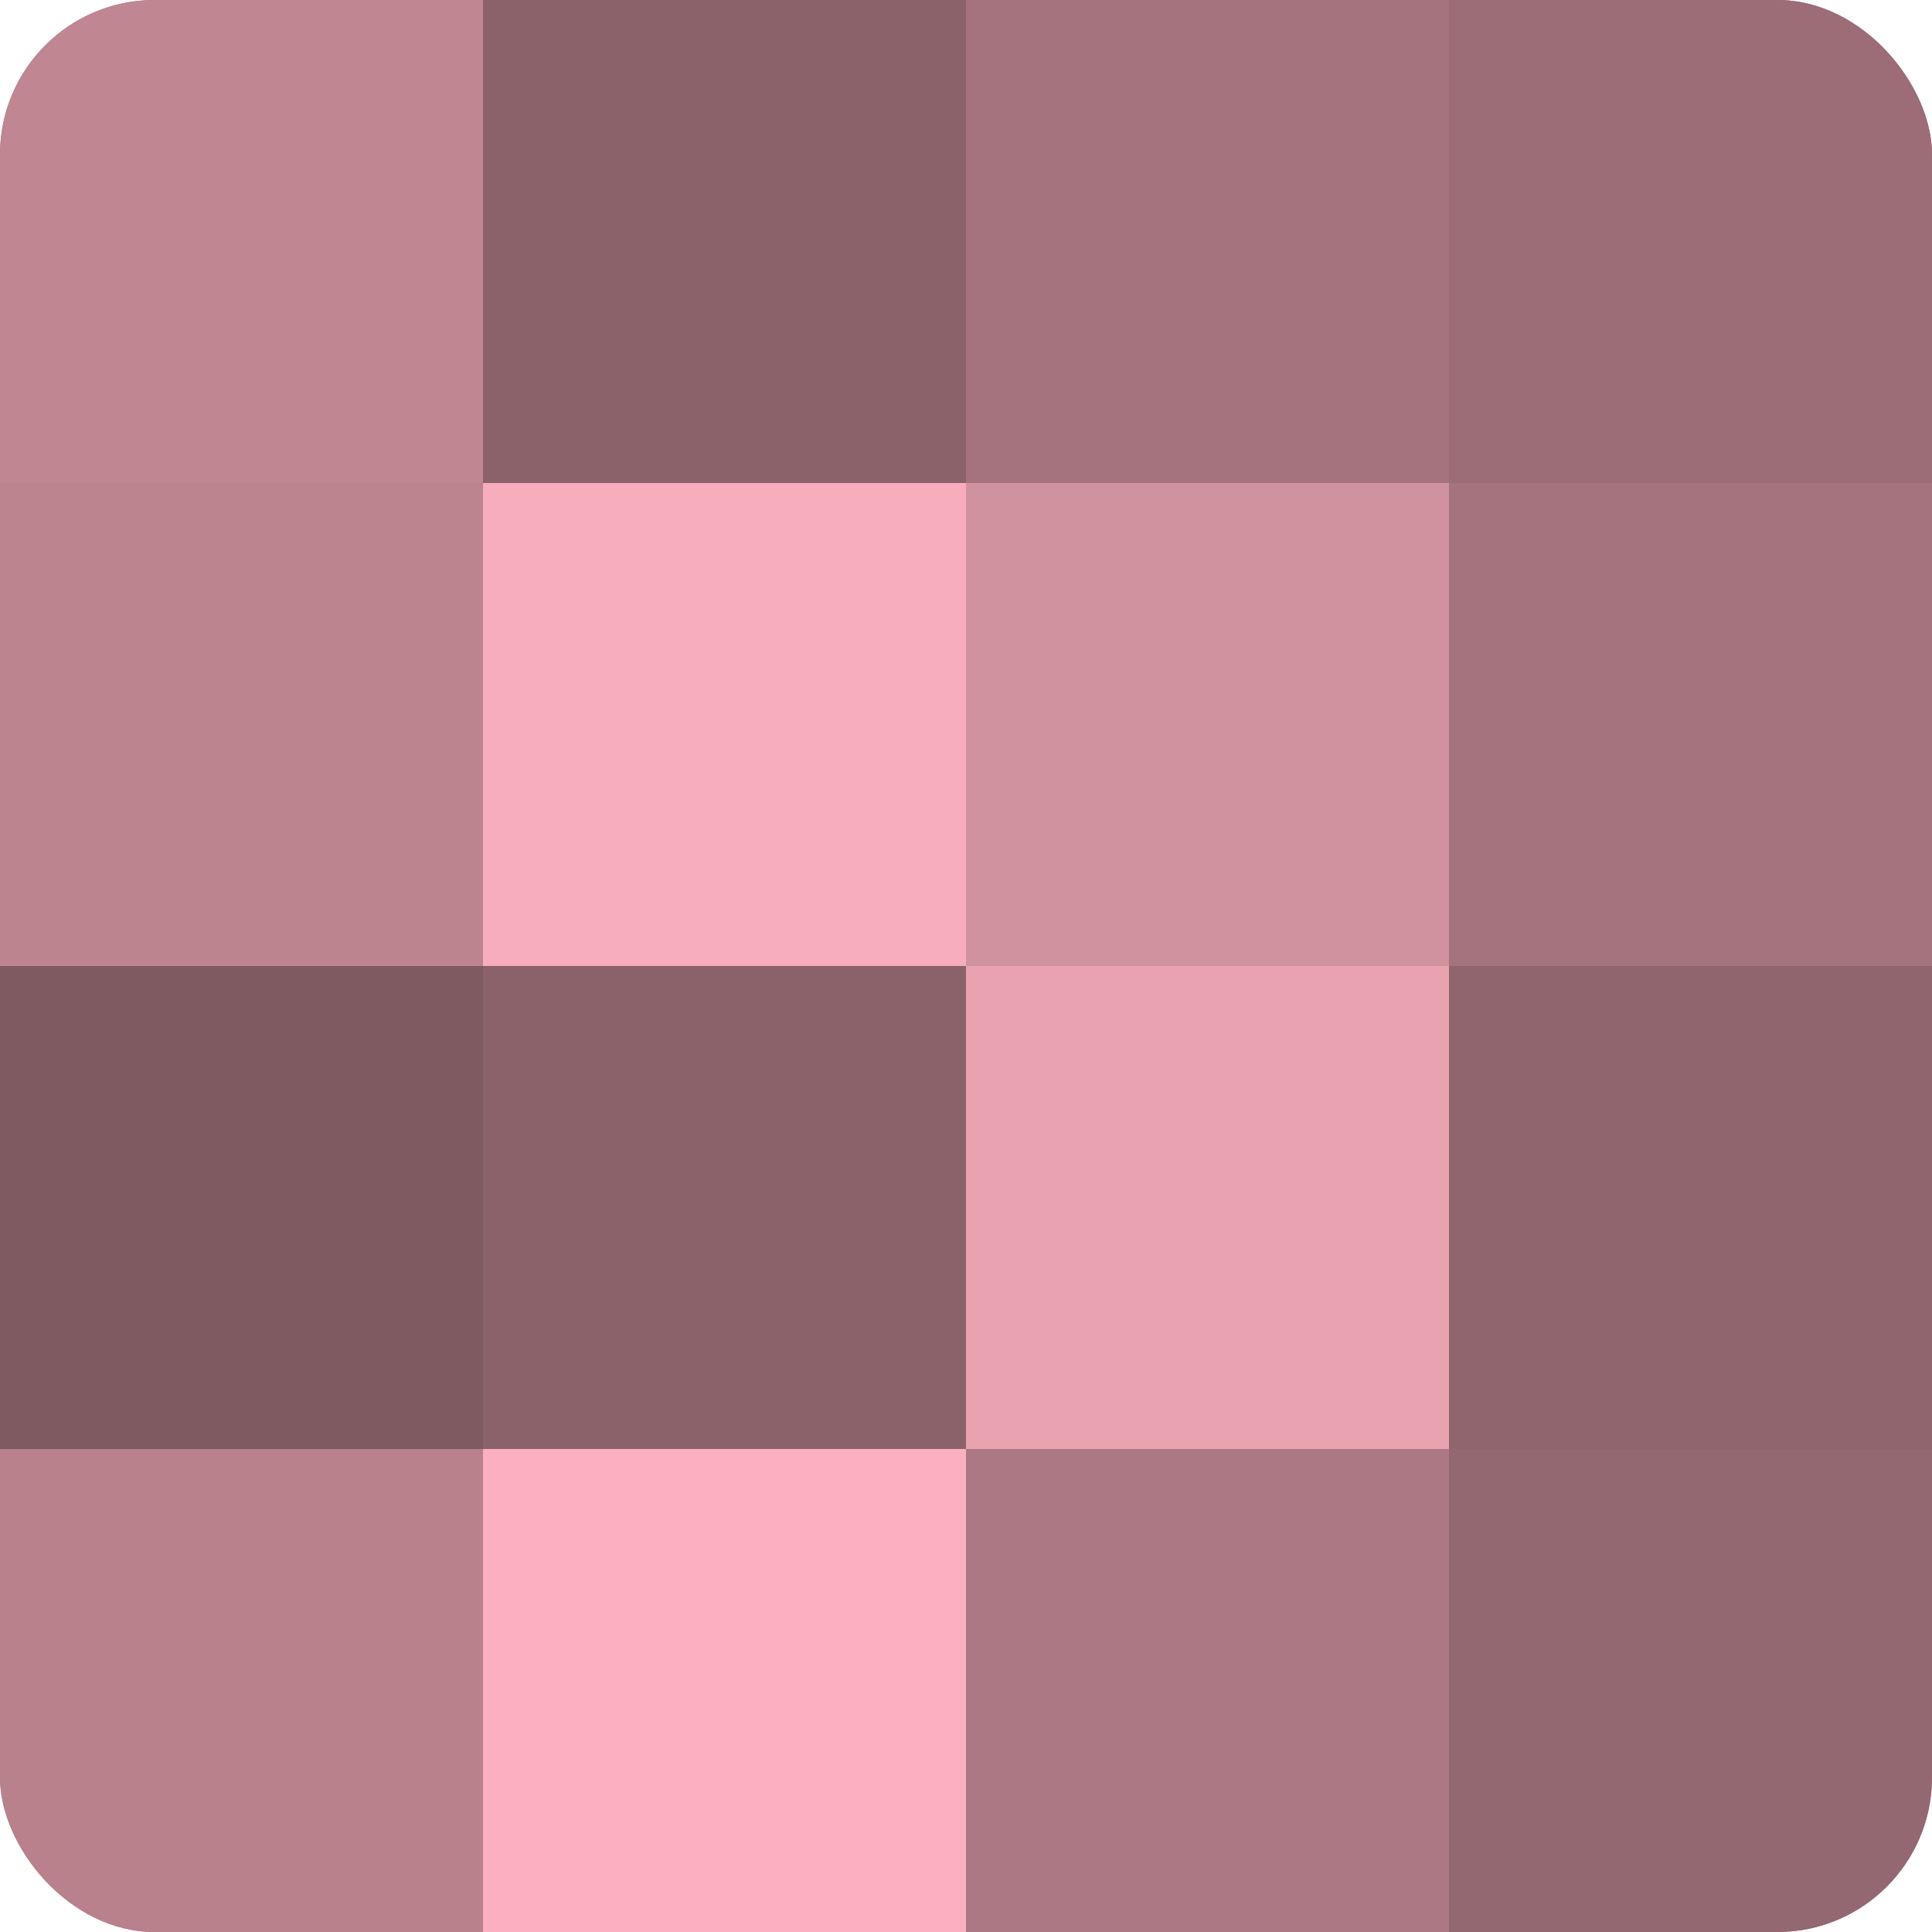
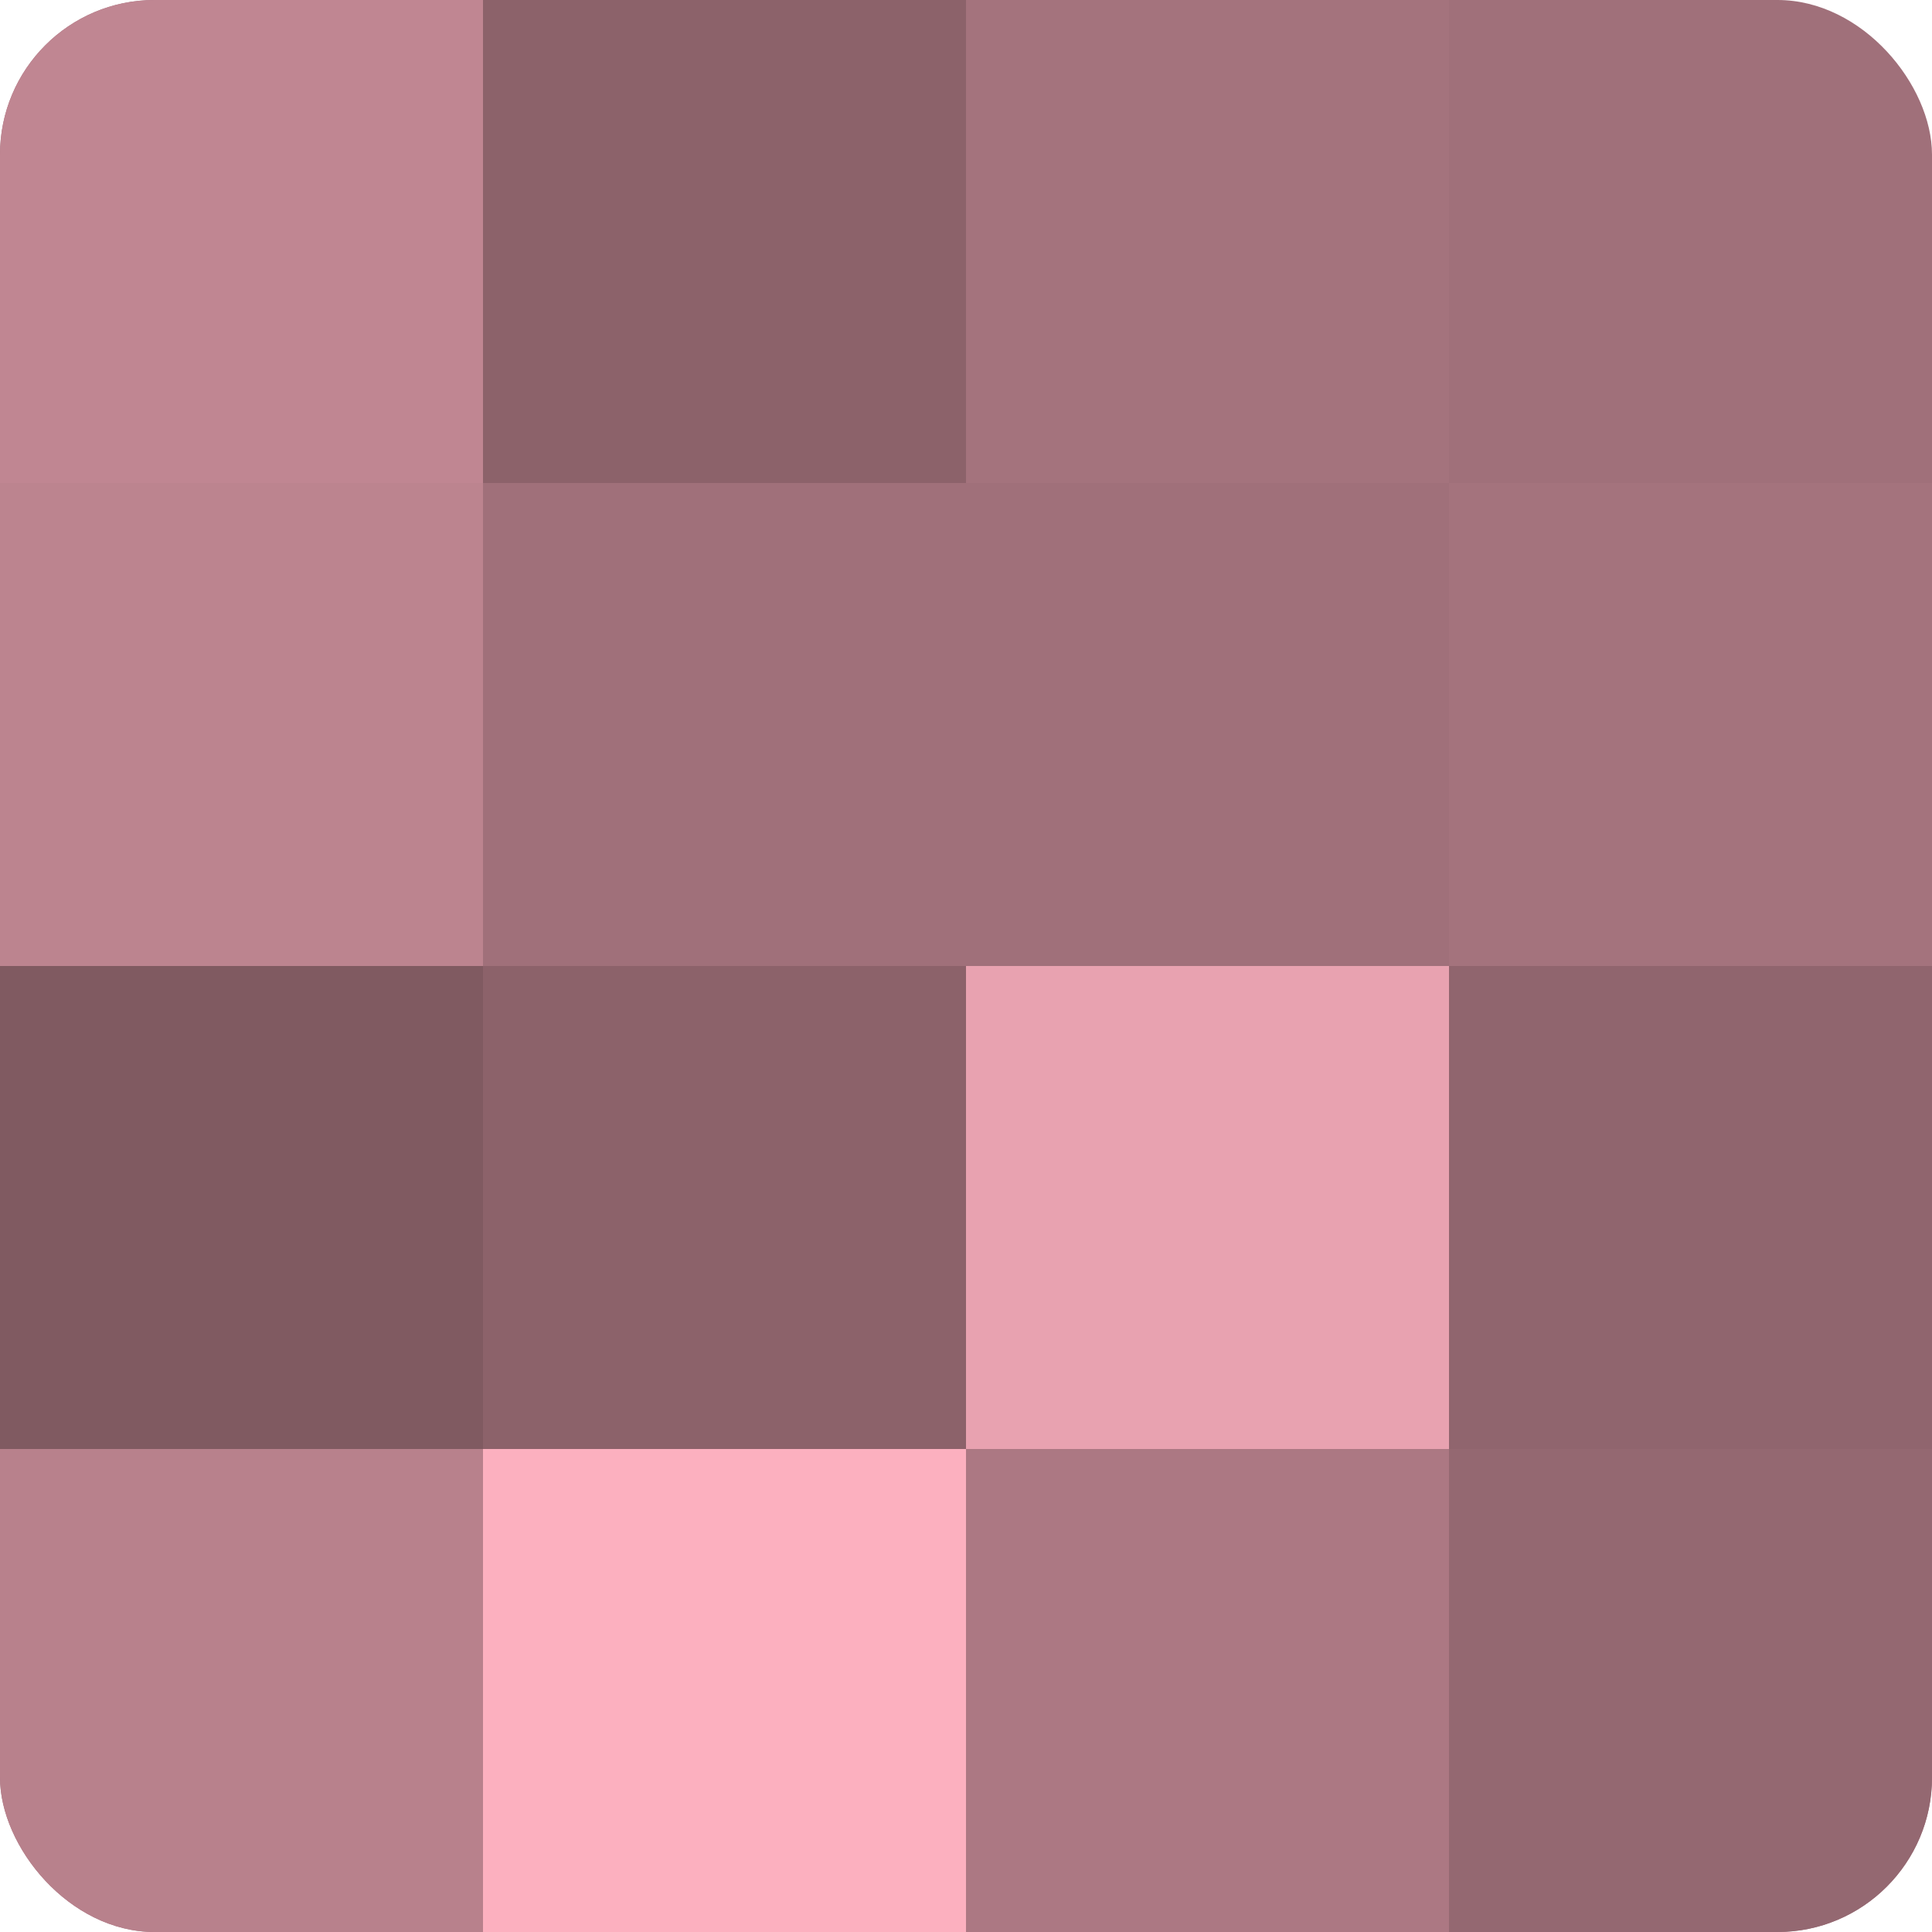
<svg xmlns="http://www.w3.org/2000/svg" width="60" height="60" viewBox="0 0 100 100" preserveAspectRatio="xMidYMid meet">
  <defs>
    <clipPath id="c" width="100" height="100">
      <rect width="100" height="100" rx="8" ry="8" />
    </clipPath>
  </defs>
  <g clip-path="url(#c)">
    <rect width="100" height="100" fill="#a0707a" />
    <rect width="25" height="25" fill="#c08692" />
    <rect y="25" width="25" height="25" fill="#bc848f" />
    <rect y="50" width="25" height="25" fill="#805a61" />
    <rect y="75" width="25" height="25" fill="#b8818c" />
    <rect x="25" width="25" height="25" fill="#8c626a" />
-     <rect x="25" y="25" width="25" height="25" fill="#f8adbc" />
    <rect x="25" y="50" width="25" height="25" fill="#8c626a" />
    <rect x="25" y="75" width="25" height="25" fill="#fcb0bf" />
    <rect x="50" width="25" height="25" fill="#a4737d" />
-     <rect x="50" y="25" width="25" height="25" fill="#d0929e" />
    <rect x="50" y="50" width="25" height="25" fill="#e8a2b0" />
    <rect x="50" y="75" width="25" height="25" fill="#ac7883" />
-     <rect x="75" width="25" height="25" fill="#9c6d77" />
    <rect x="75" y="25" width="25" height="25" fill="#a4737d" />
    <rect x="75" y="50" width="25" height="25" fill="#90656e" />
    <rect x="75" y="75" width="25" height="25" fill="#946871" />
  </g>
</svg>